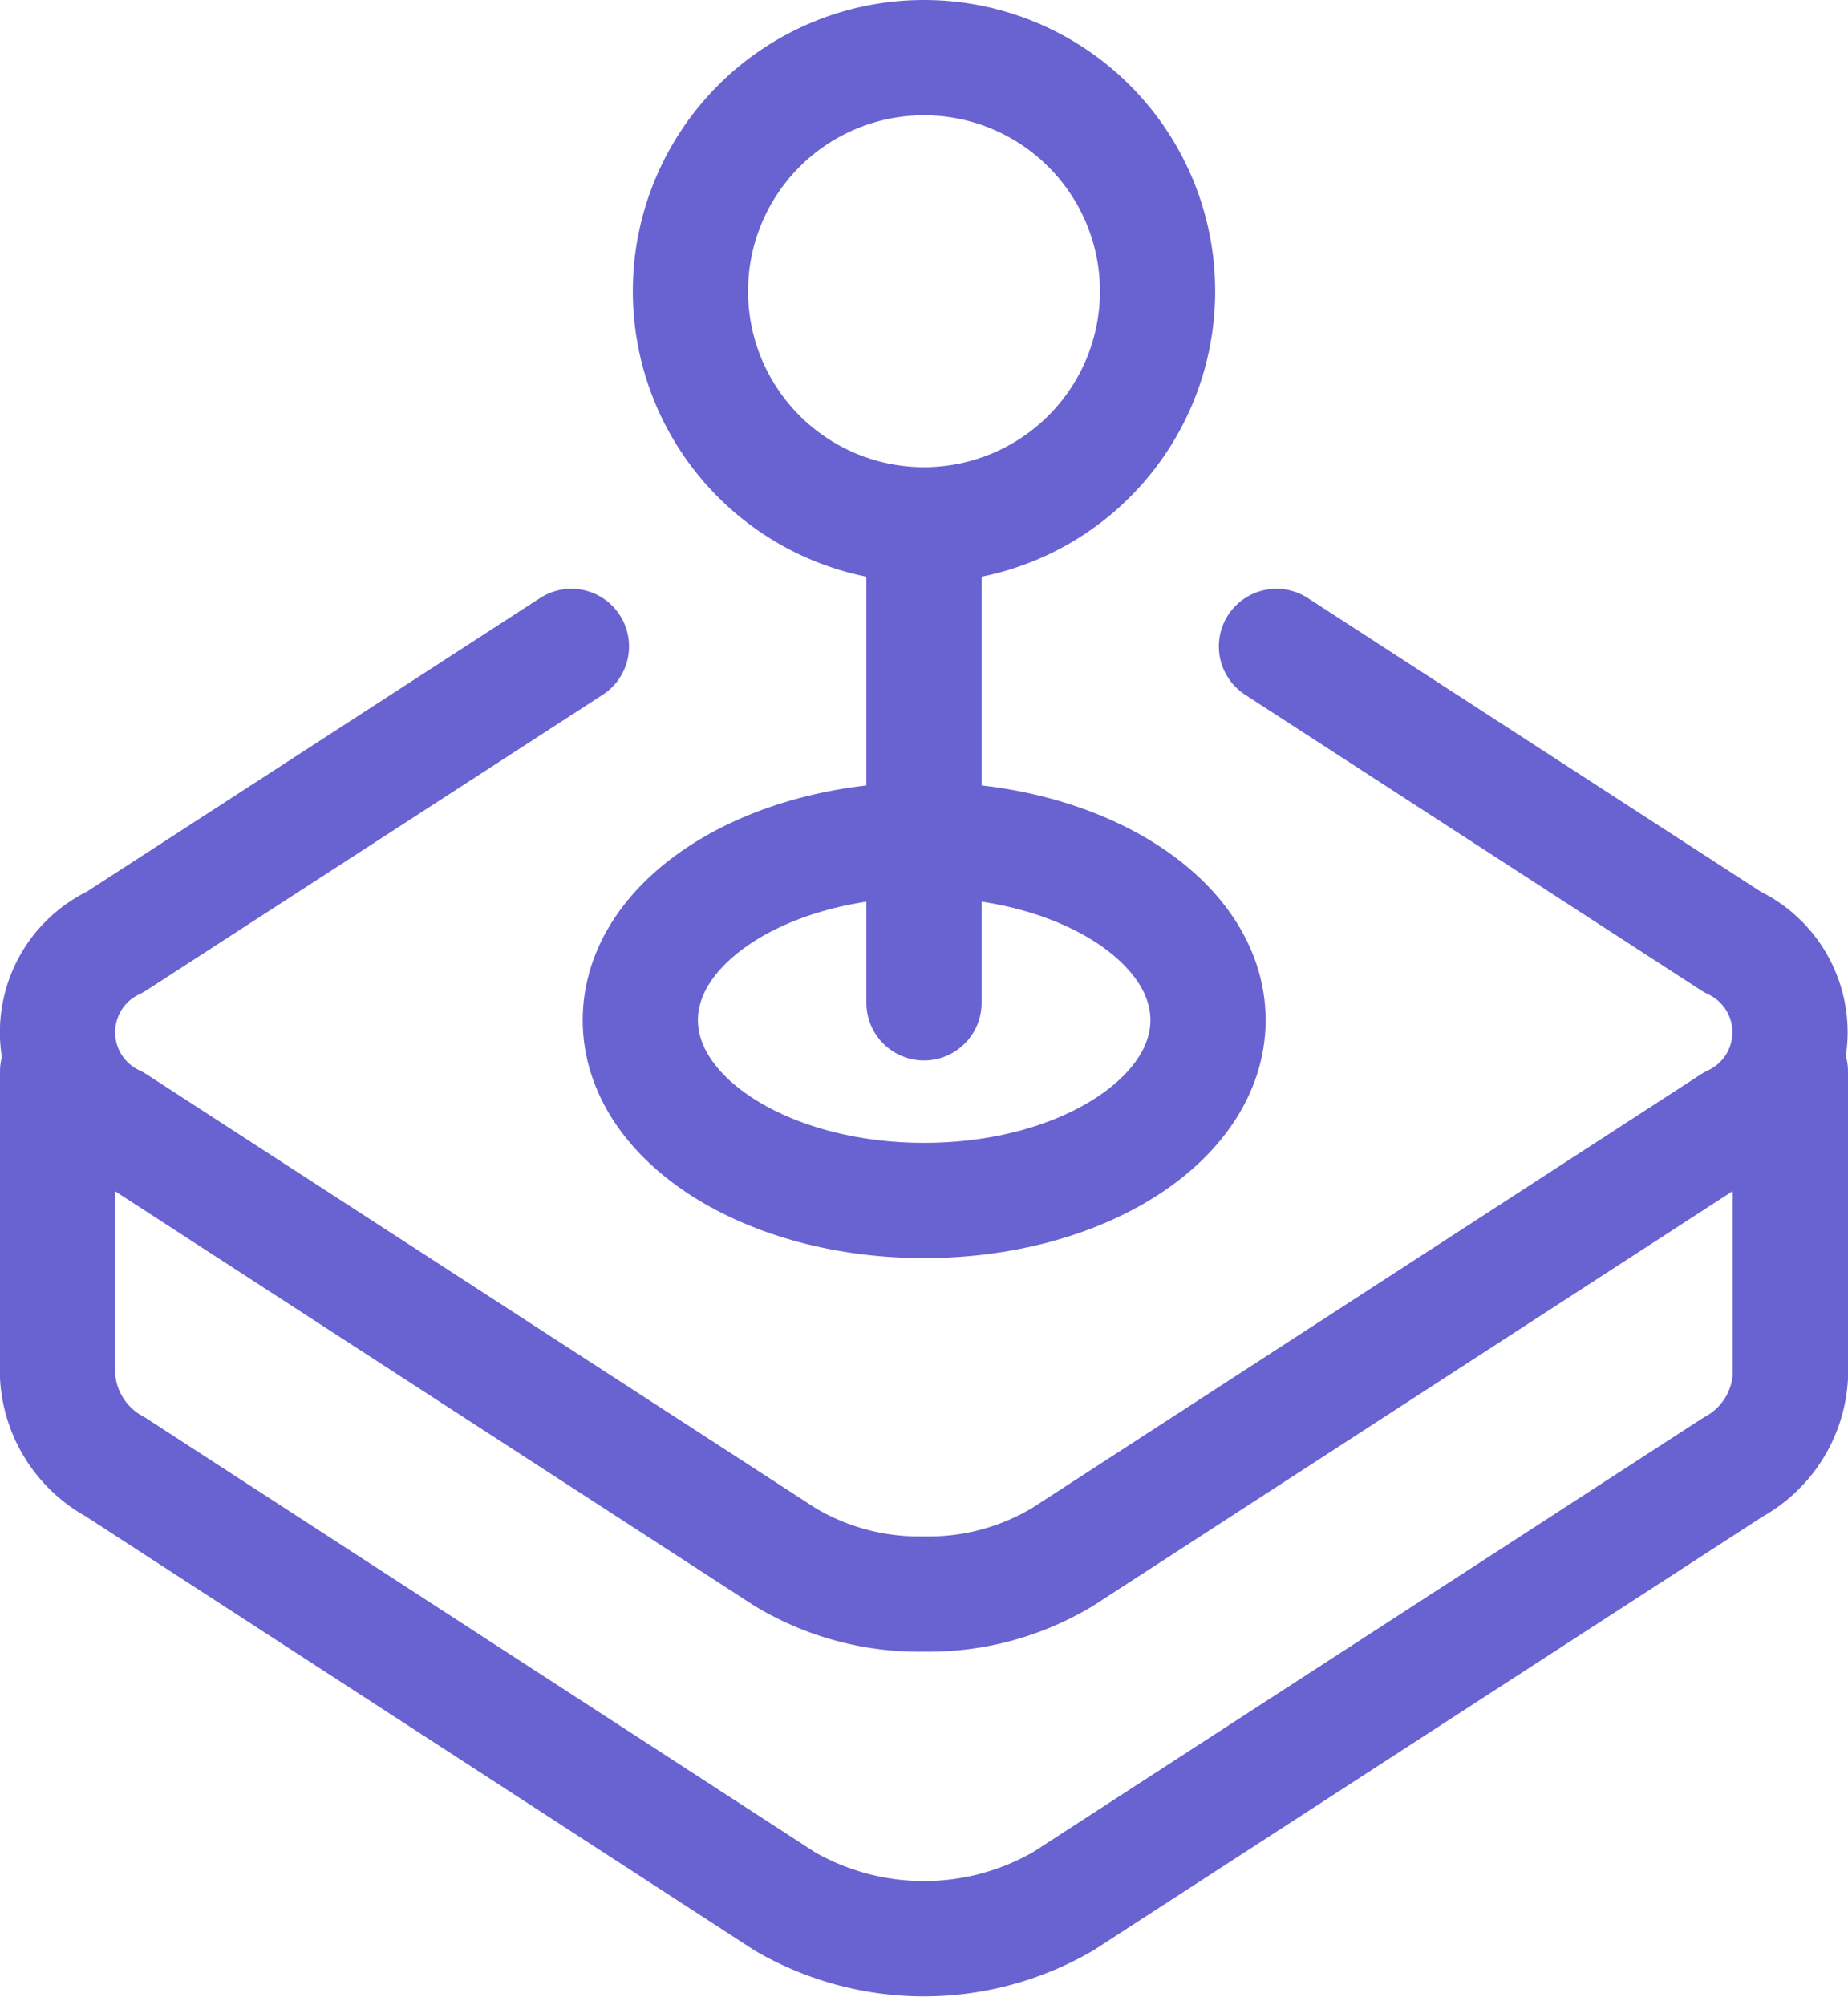
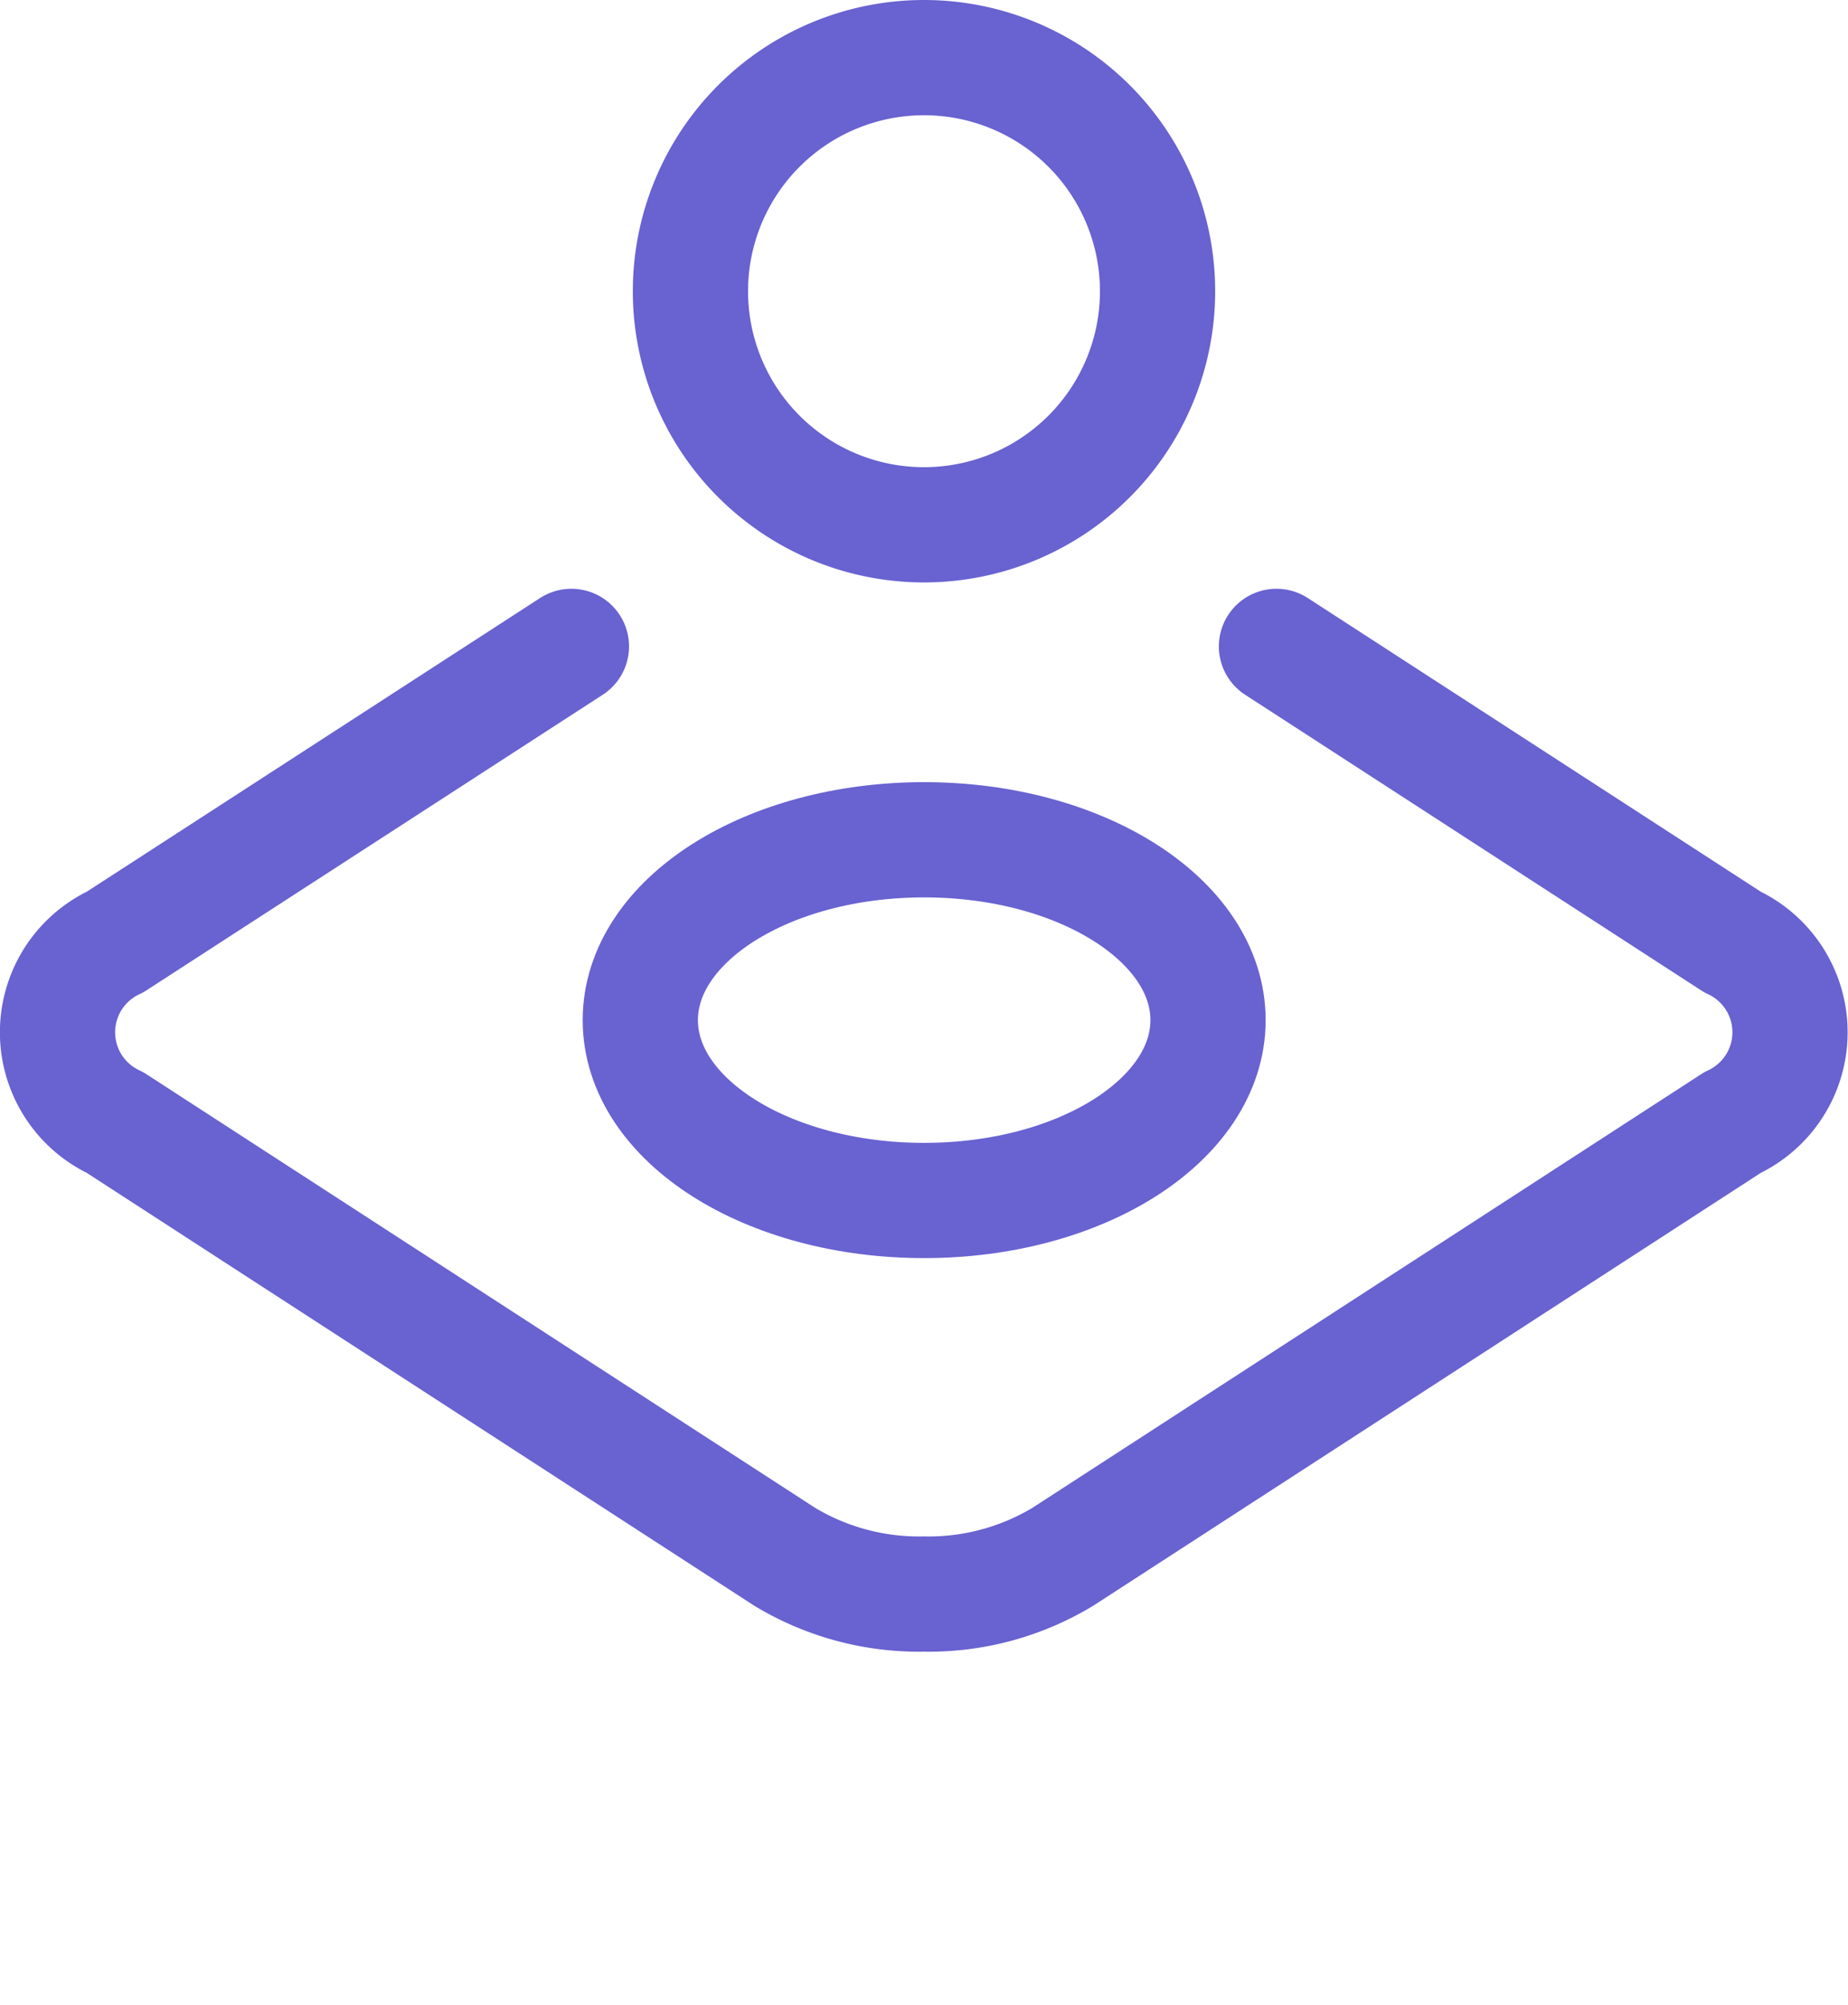
<svg xmlns="http://www.w3.org/2000/svg" width="16.038" height="17.395" viewBox="0 0 16.038 17.395">
  <g id="Group_190066" data-name="Group 190066" transform="translate(0.044 0.044)">
    <g id="Group_190065" data-name="Group 190065" transform="translate(0.456 0.456)">
      <g id="Group_192159" data-name="Group 192159" transform="translate(0 0)">
        <path id="Path_454" data-name="Path 454" d="M5.46,10.949,1.5,13.514a.864.864,0,0,0,0,1.567l5.81,3.767a2.256,2.256,0,0,0,1.208.324,2.253,2.253,0,0,0,1.208-.324l5.81-3.767a.864.864,0,0,0,0-1.567l-3.957-2.565" transform="translate(-1.001 -5.84)" fill="none" stroke="#6962d1" stroke-linecap="round" stroke-linejoin="round" stroke-width="1" />
-         <path id="Path_455" data-name="Path 455" d="M16.038,18.3v2.651a.96.96,0,0,1-.5.783L9.727,25.5a2.411,2.411,0,0,1-2.417,0L1.5,21.73a.959.959,0,0,1-.5-.783V18.3" transform="translate(-1 -9.502)" fill="none" stroke="#6962d1" stroke-linecap="round" stroke-linejoin="round" stroke-width="1" />
-         <line id="Line_152" data-name="Line 152" y1="3.829" transform="translate(7.519 4.373)" fill="none" stroke="#6962d1" stroke-linecap="round" stroke-linejoin="round" stroke-width="1" />
        <path id="Path_456" data-name="Path 456" d="M16.183,3.027A2.027,2.027,0,1,1,14.156,1,2.027,2.027,0,0,1,16.183,3.027Z" transform="translate(-6.637 -1)" fill="none" stroke="#6962d1" stroke-linecap="round" stroke-linejoin="round" stroke-width="1" />
        <path id="Path_457" data-name="Path 457" d="M16.1,16.428c0,.864-1.1,1.565-2.464,1.565s-2.463-.7-2.463-1.565,1.1-1.565,2.463-1.565S16.1,15.564,16.1,16.428Z" transform="translate(-6.116 -8.076)" fill="none" stroke="#6962d1" stroke-linecap="round" stroke-linejoin="round" stroke-width="1" />
      </g>
    </g>
  </g>
</svg>